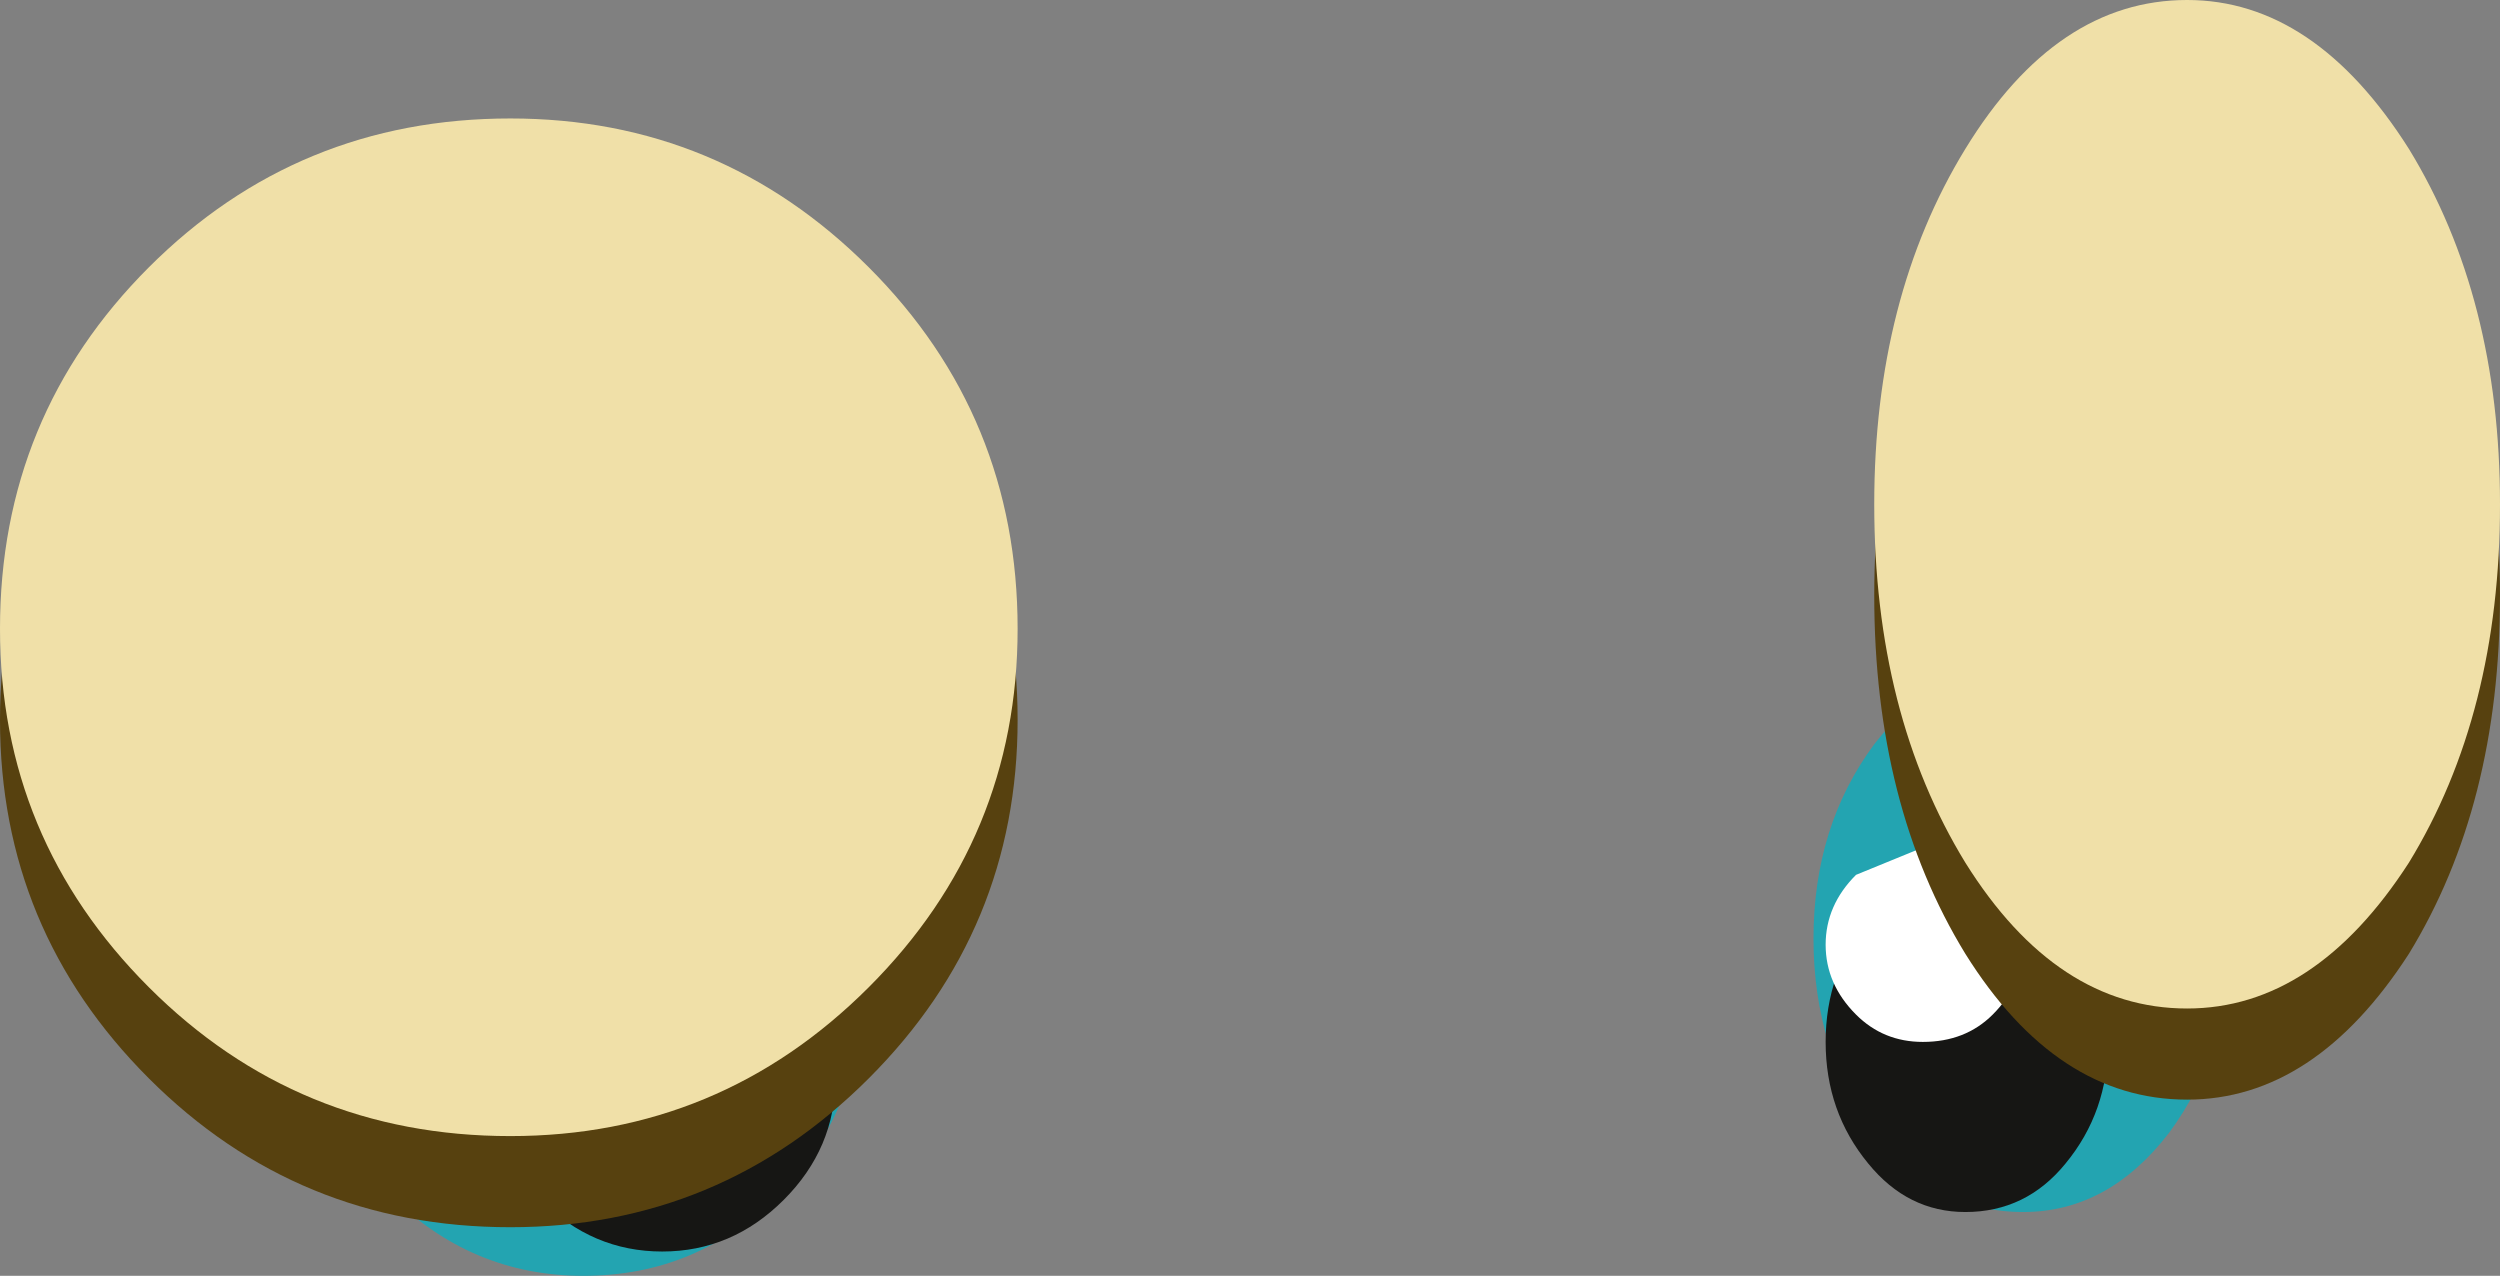
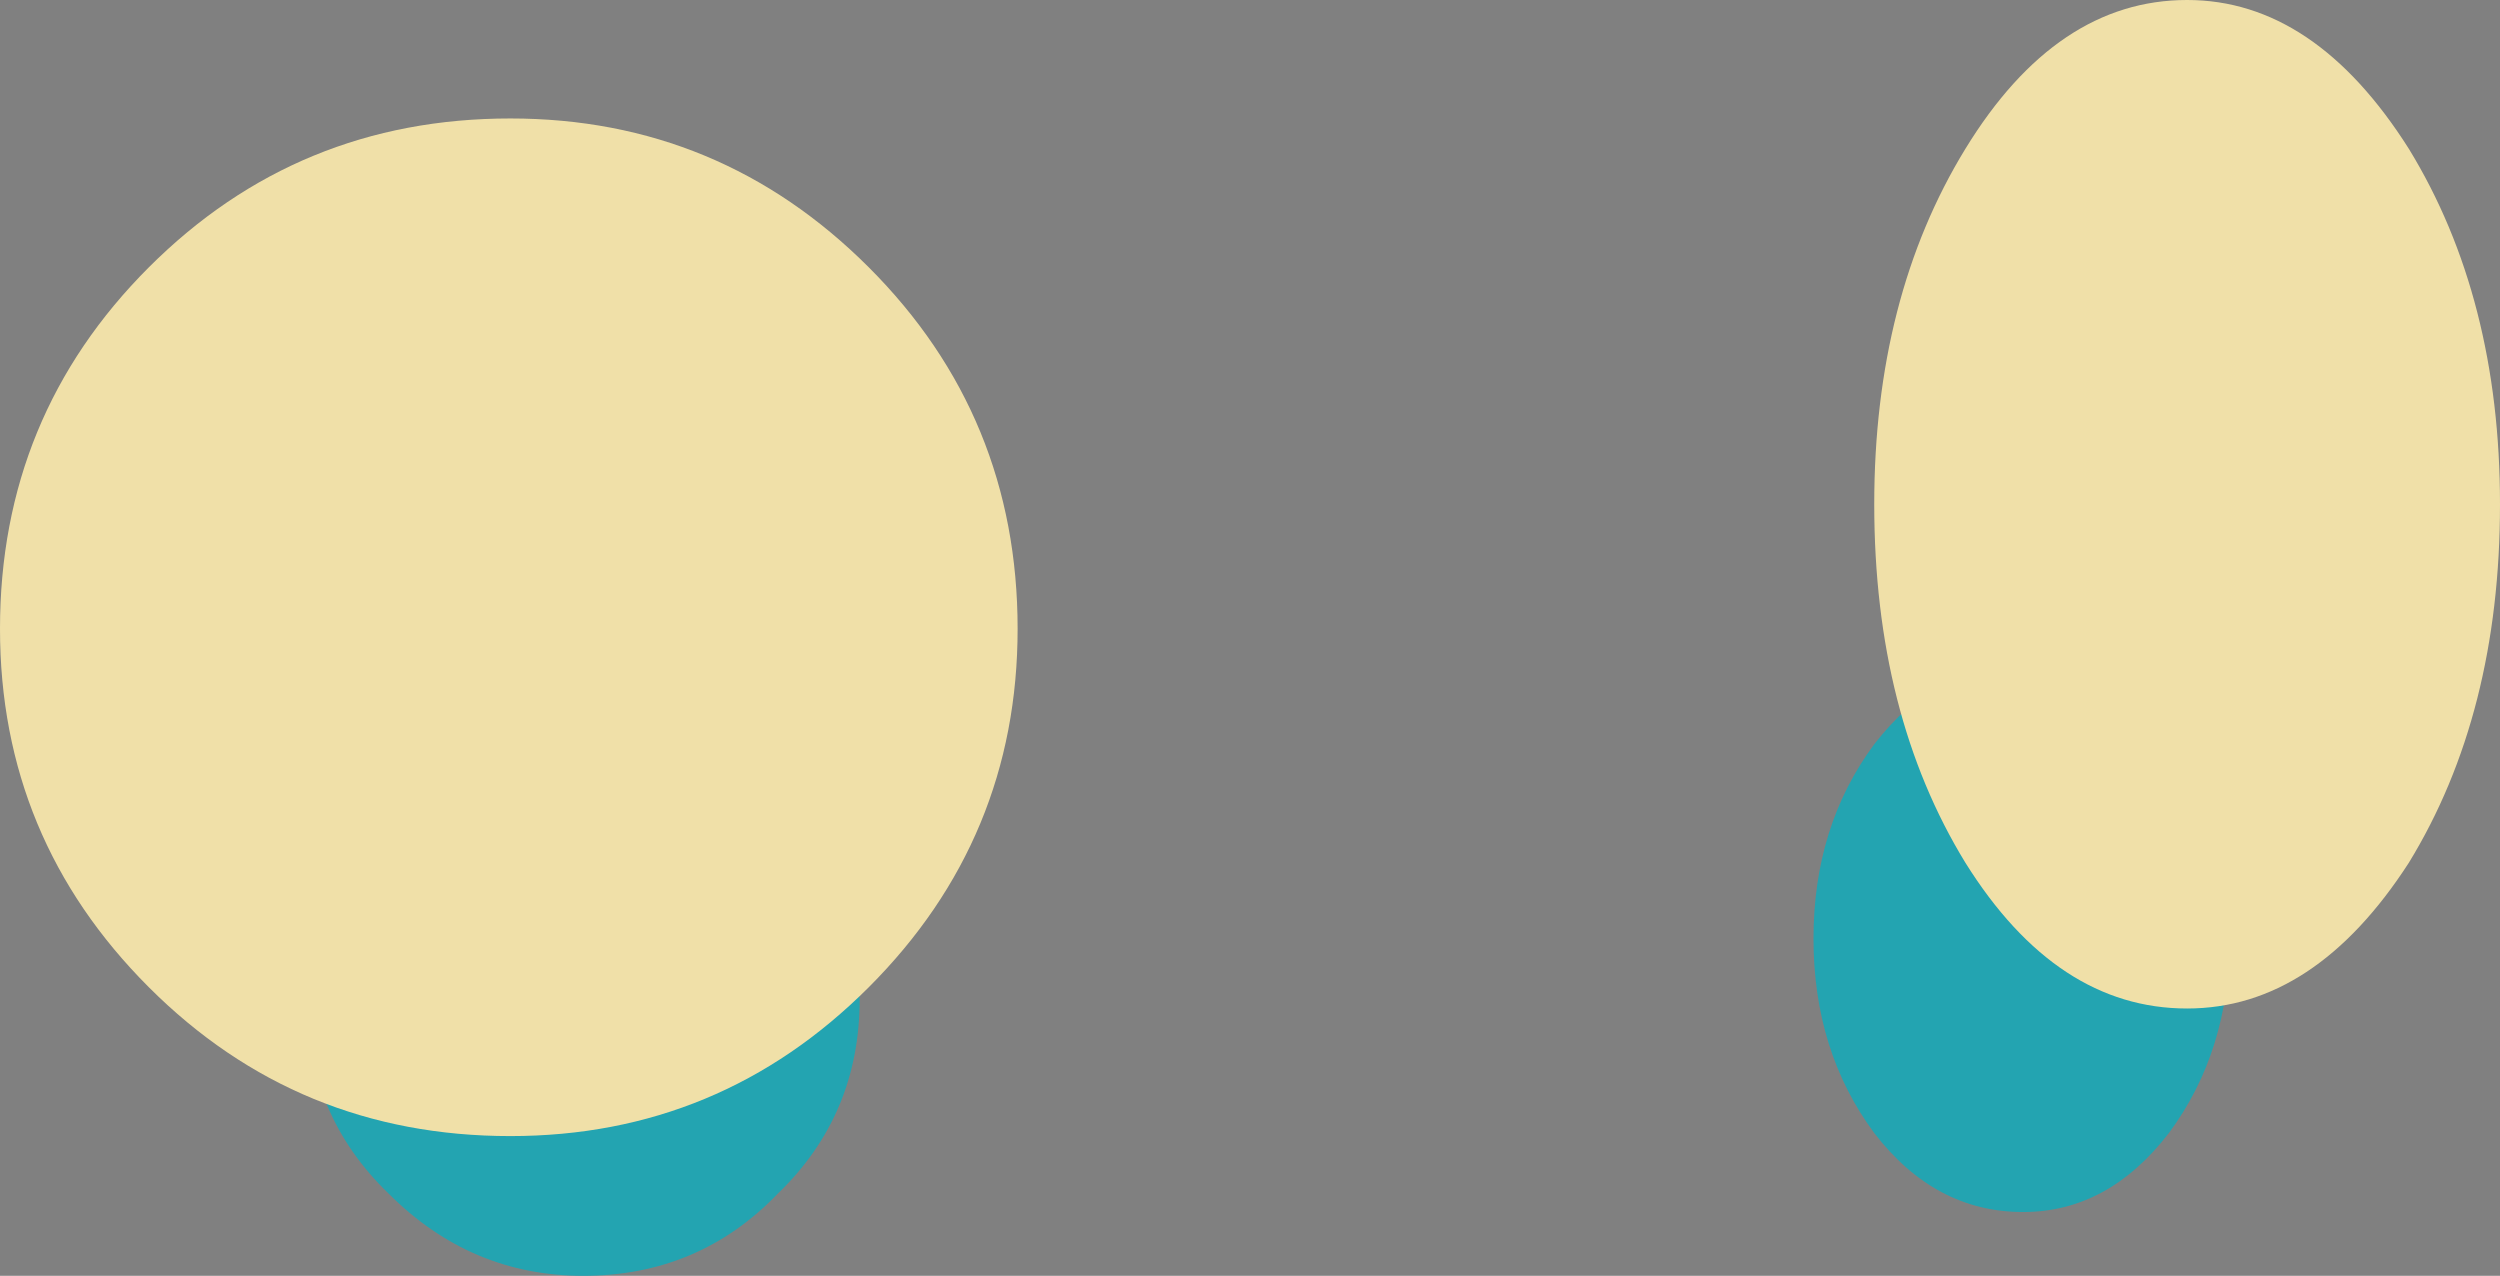
<svg xmlns="http://www.w3.org/2000/svg" height="21.0px" width="41.15px">
  <rect width="100%" height="100%" fill="#808080" stroke="none" />
  <g transform="matrix(1.0, 0.0, 0.0, 1.0, 29.55, 115.75)">
    <path d="M-15.4 -99.3 Q-15.4 -97.4 -16.75 -96.1 -18.05 -94.75 -19.95 -94.75 -21.8 -94.75 -23.15 -96.1 -24.5 -97.4 -24.5 -99.3 -24.5 -101.15 -23.15 -102.5 -21.8 -103.85 -19.95 -103.85 -18.05 -103.85 -16.75 -102.5 -15.4 -101.15 -15.4 -99.3" fill="#23a4b1" fill-rule="evenodd" stroke="none" />
-     <path d="M-15.8 -98.0 Q-15.8 -96.85 -16.65 -96.0 -17.5 -95.15 -18.65 -95.15 -19.8 -95.15 -20.65 -96.0 -21.45 -96.85 -21.45 -98.0 -21.45 -99.15 -20.65 -100.0 -19.8 -100.8 -18.65 -100.8 -17.5 -100.8 -16.65 -100.0 -15.8 -99.15 -15.8 -98.0" fill="#161614" fill-rule="evenodd" stroke="none" />
-     <path d="M-19.45 -99.0 Q-19.45 -98.3 -19.9 -97.85 -20.35 -97.4 -21.05 -97.4 -21.7 -97.4 -22.2 -97.85 -22.65 -98.3 -22.65 -99.0 L-22.2 -100.15 -21.05 -100.6 Q-20.35 -100.6 -19.9 -100.15 -19.45 -99.65 -19.45 -99.0" fill="#ffffff" fill-rule="evenodd" stroke="none" />
+     <path d="M-19.45 -99.0 L-22.2 -100.15 -21.05 -100.6 Q-20.35 -100.6 -19.9 -100.15 -19.45 -99.65 -19.45 -99.0" fill="#ffffff" fill-rule="evenodd" stroke="none" />
    <path d="M7.15 -100.3 Q7.15 -98.45 6.15 -97.1 5.15 -95.8 3.75 -95.8 2.3 -95.8 1.3 -97.1 0.3 -98.45 0.3 -100.3 0.3 -102.15 1.3 -103.5 2.35 -104.85 3.75 -104.85 5.15 -104.85 6.15 -103.5 7.15 -102.15 7.15 -100.3" fill="#23a4b1" fill-rule="evenodd" stroke="none" />
-     <path d="M5.15 -98.6 Q5.15 -97.45 4.45 -96.6 3.8 -95.8 2.8 -95.8 1.85 -95.8 1.2 -96.6 0.5 -97.45 0.5 -98.6 0.5 -99.75 1.2 -100.6 1.85 -101.4 2.8 -101.4 3.8 -101.4 4.45 -100.6 5.15 -99.75 5.15 -98.6" fill="#161614" fill-rule="evenodd" stroke="none" />
-     <path d="M3.75 -100.2 Q3.75 -99.55 3.25 -99.05 2.8 -98.6 2.1 -98.6 1.45 -98.6 1.0 -99.05 0.5 -99.55 0.5 -100.2 0.5 -100.85 1.0 -101.35 L2.1 -101.8 Q2.8 -101.8 3.25 -101.35 3.75 -100.85 3.75 -100.2" fill="#ffffff" fill-rule="evenodd" stroke="none" />
-     <path d="M-12.8 -103.9 Q-12.8 -100.45 -15.25 -98.0 -17.7 -95.55 -21.15 -95.55 -24.65 -95.55 -27.1 -98.0 -29.55 -100.45 -29.55 -103.9 -29.55 -107.4 -27.1 -109.85 -24.65 -112.3 -21.15 -112.3 -17.7 -112.3 -15.25 -109.85 -12.8 -107.4 -12.8 -103.9" fill="#57410f" fill-rule="evenodd" stroke="none" />
-     <path d="M11.6 -105.95 Q11.6 -102.5 10.1 -100.05 8.55 -97.65 6.45 -97.65 4.3 -97.65 2.8 -100.05 1.3 -102.5 1.3 -105.95 1.3 -109.35 2.8 -111.8 4.3 -114.25 6.45 -114.25 8.55 -114.25 10.1 -111.8 11.6 -109.35 11.6 -105.95" fill="#57410f" fill-rule="evenodd" stroke="none" />
    <path d="M-12.8 -105.4 Q-12.8 -101.95 -15.25 -99.5 -17.7 -97.05 -21.15 -97.05 -24.65 -97.05 -27.1 -99.5 -29.55 -101.95 -29.55 -105.4 -29.55 -108.9 -27.1 -111.35 -24.65 -113.8 -21.15 -113.8 -17.7 -113.8 -15.25 -111.35 -12.8 -108.9 -12.8 -105.4" fill="#f0e0a8" fill-rule="evenodd" stroke="none" />
    <path d="M11.6 -107.45 Q11.6 -104.0 10.1 -101.55 8.55 -99.15 6.45 -99.15 4.3 -99.15 2.8 -101.55 1.3 -104.0 1.3 -107.45 1.3 -110.85 2.8 -113.3 4.3 -115.75 6.45 -115.75 8.55 -115.75 10.1 -113.3 11.6 -110.85 11.6 -107.45" fill="#f0e0a8" fill-rule="evenodd" stroke="none" />
  </g>
</svg>